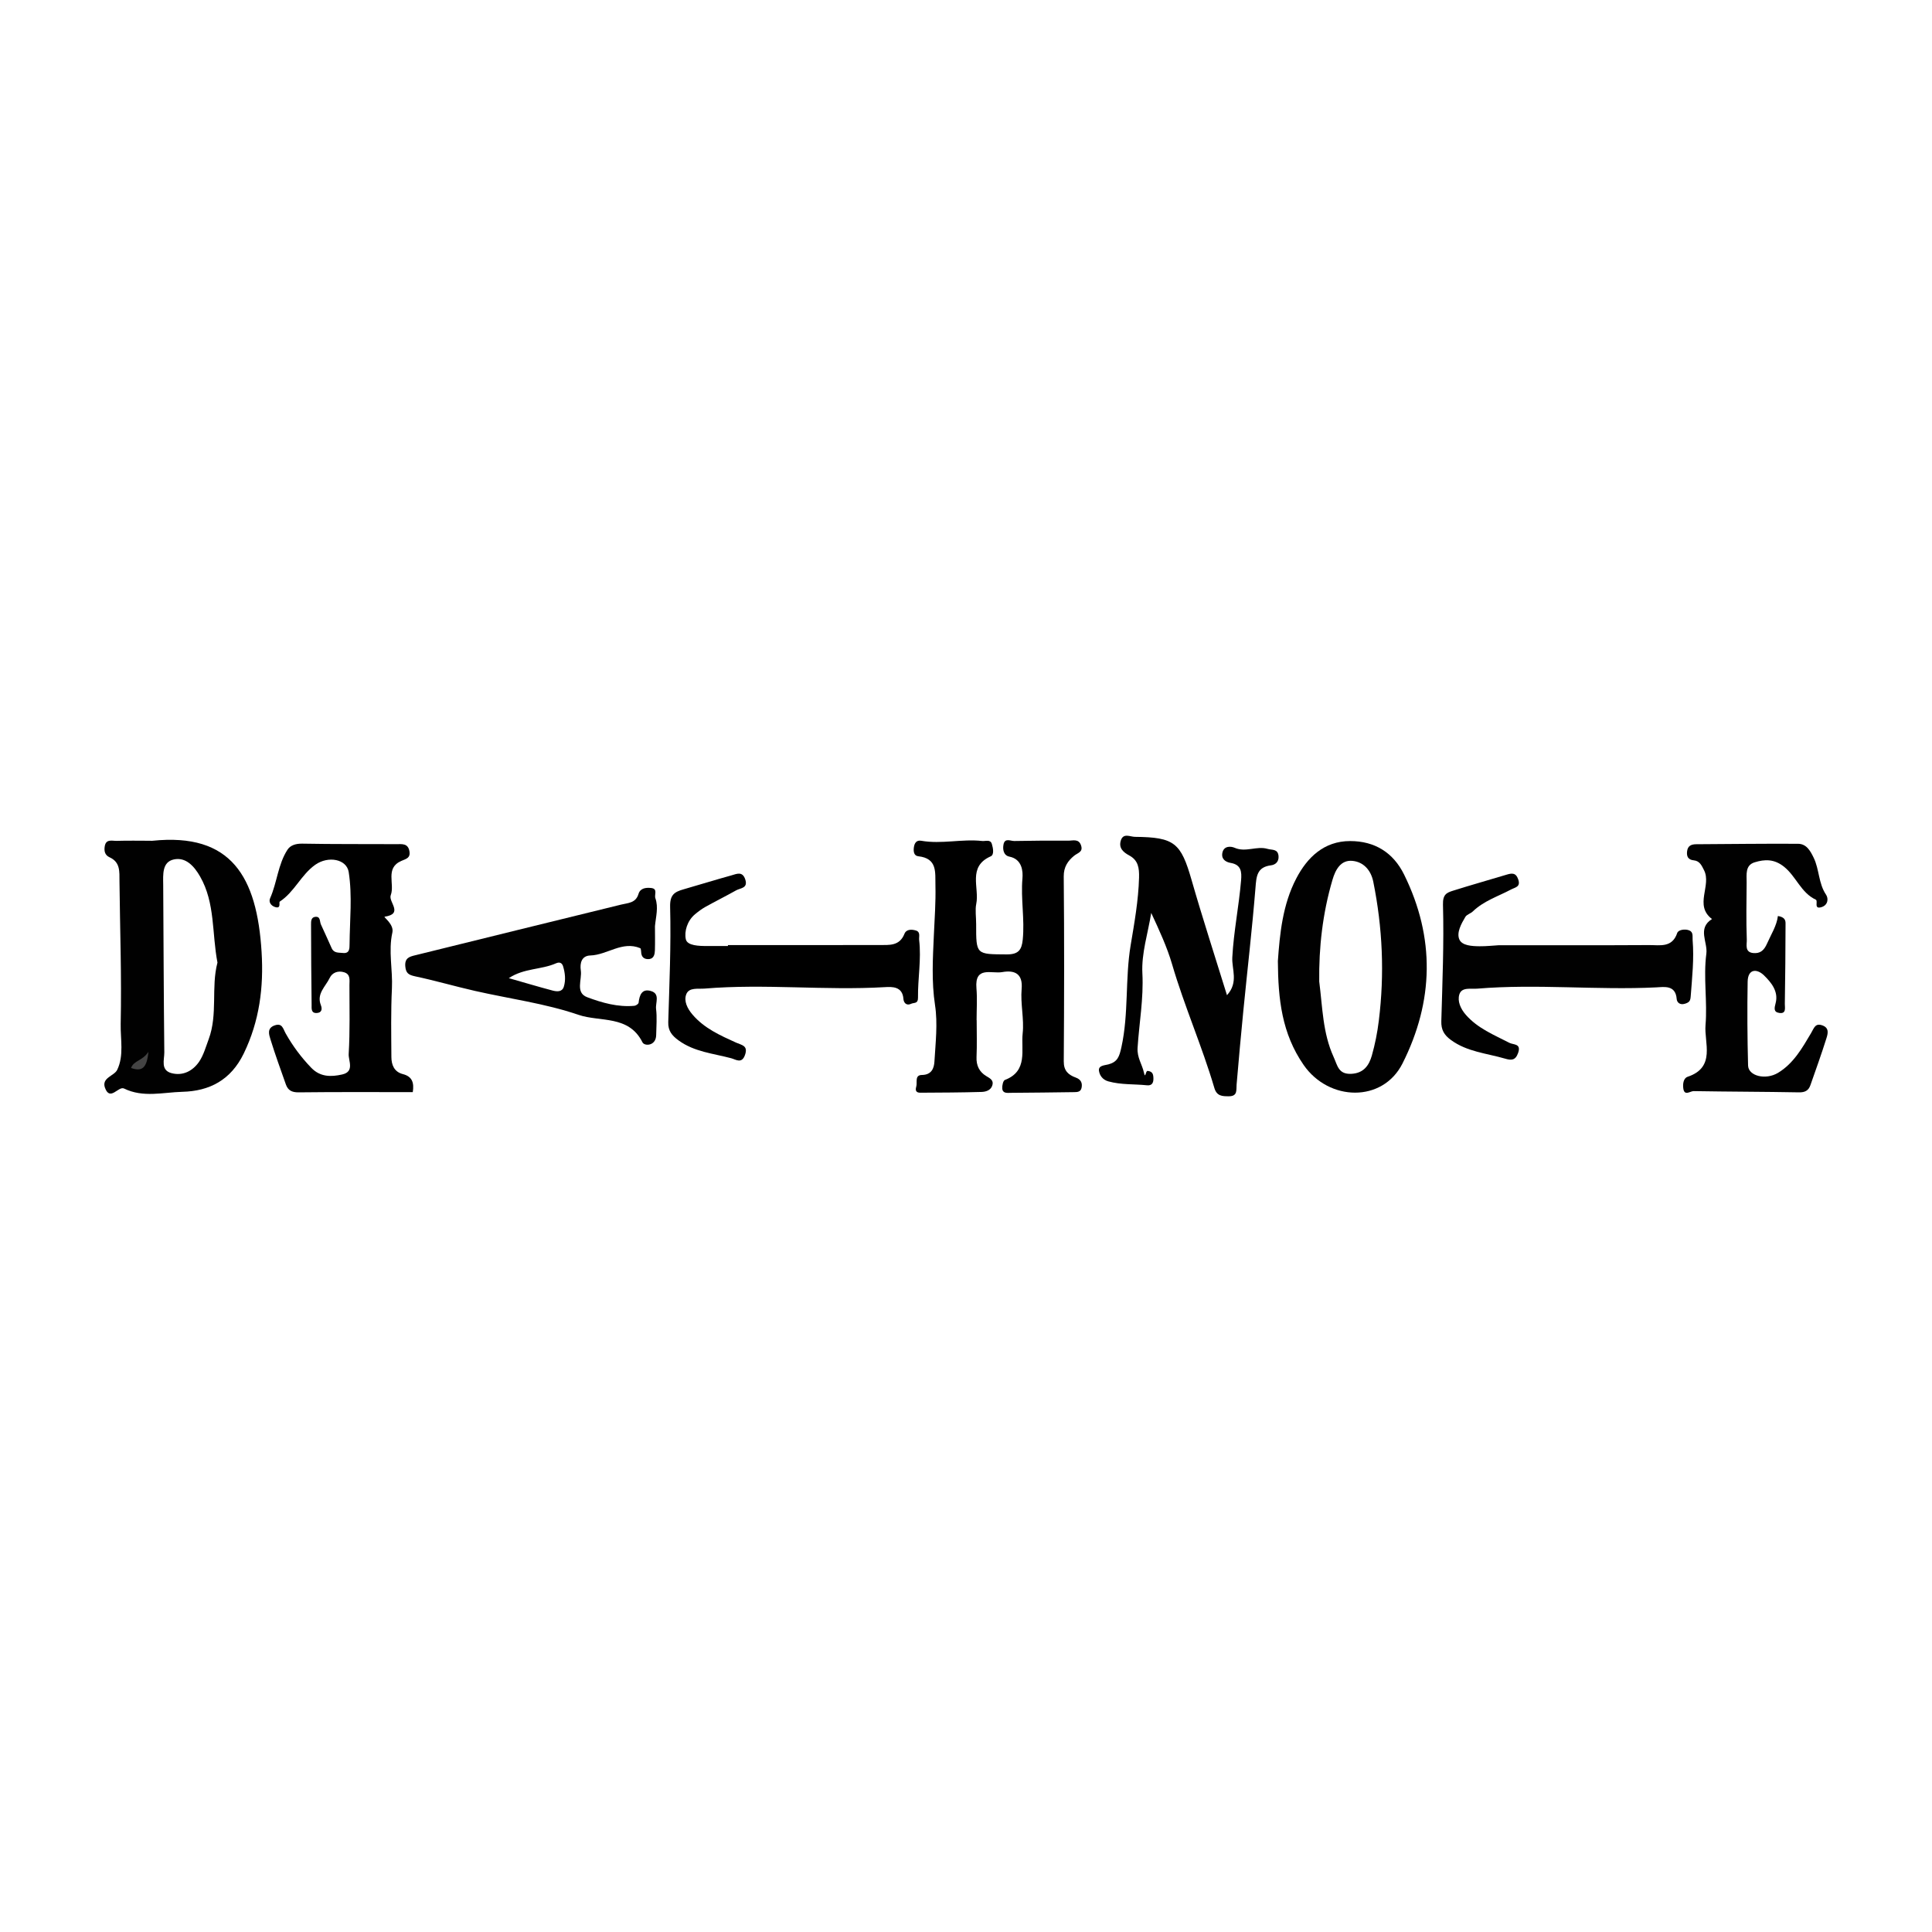
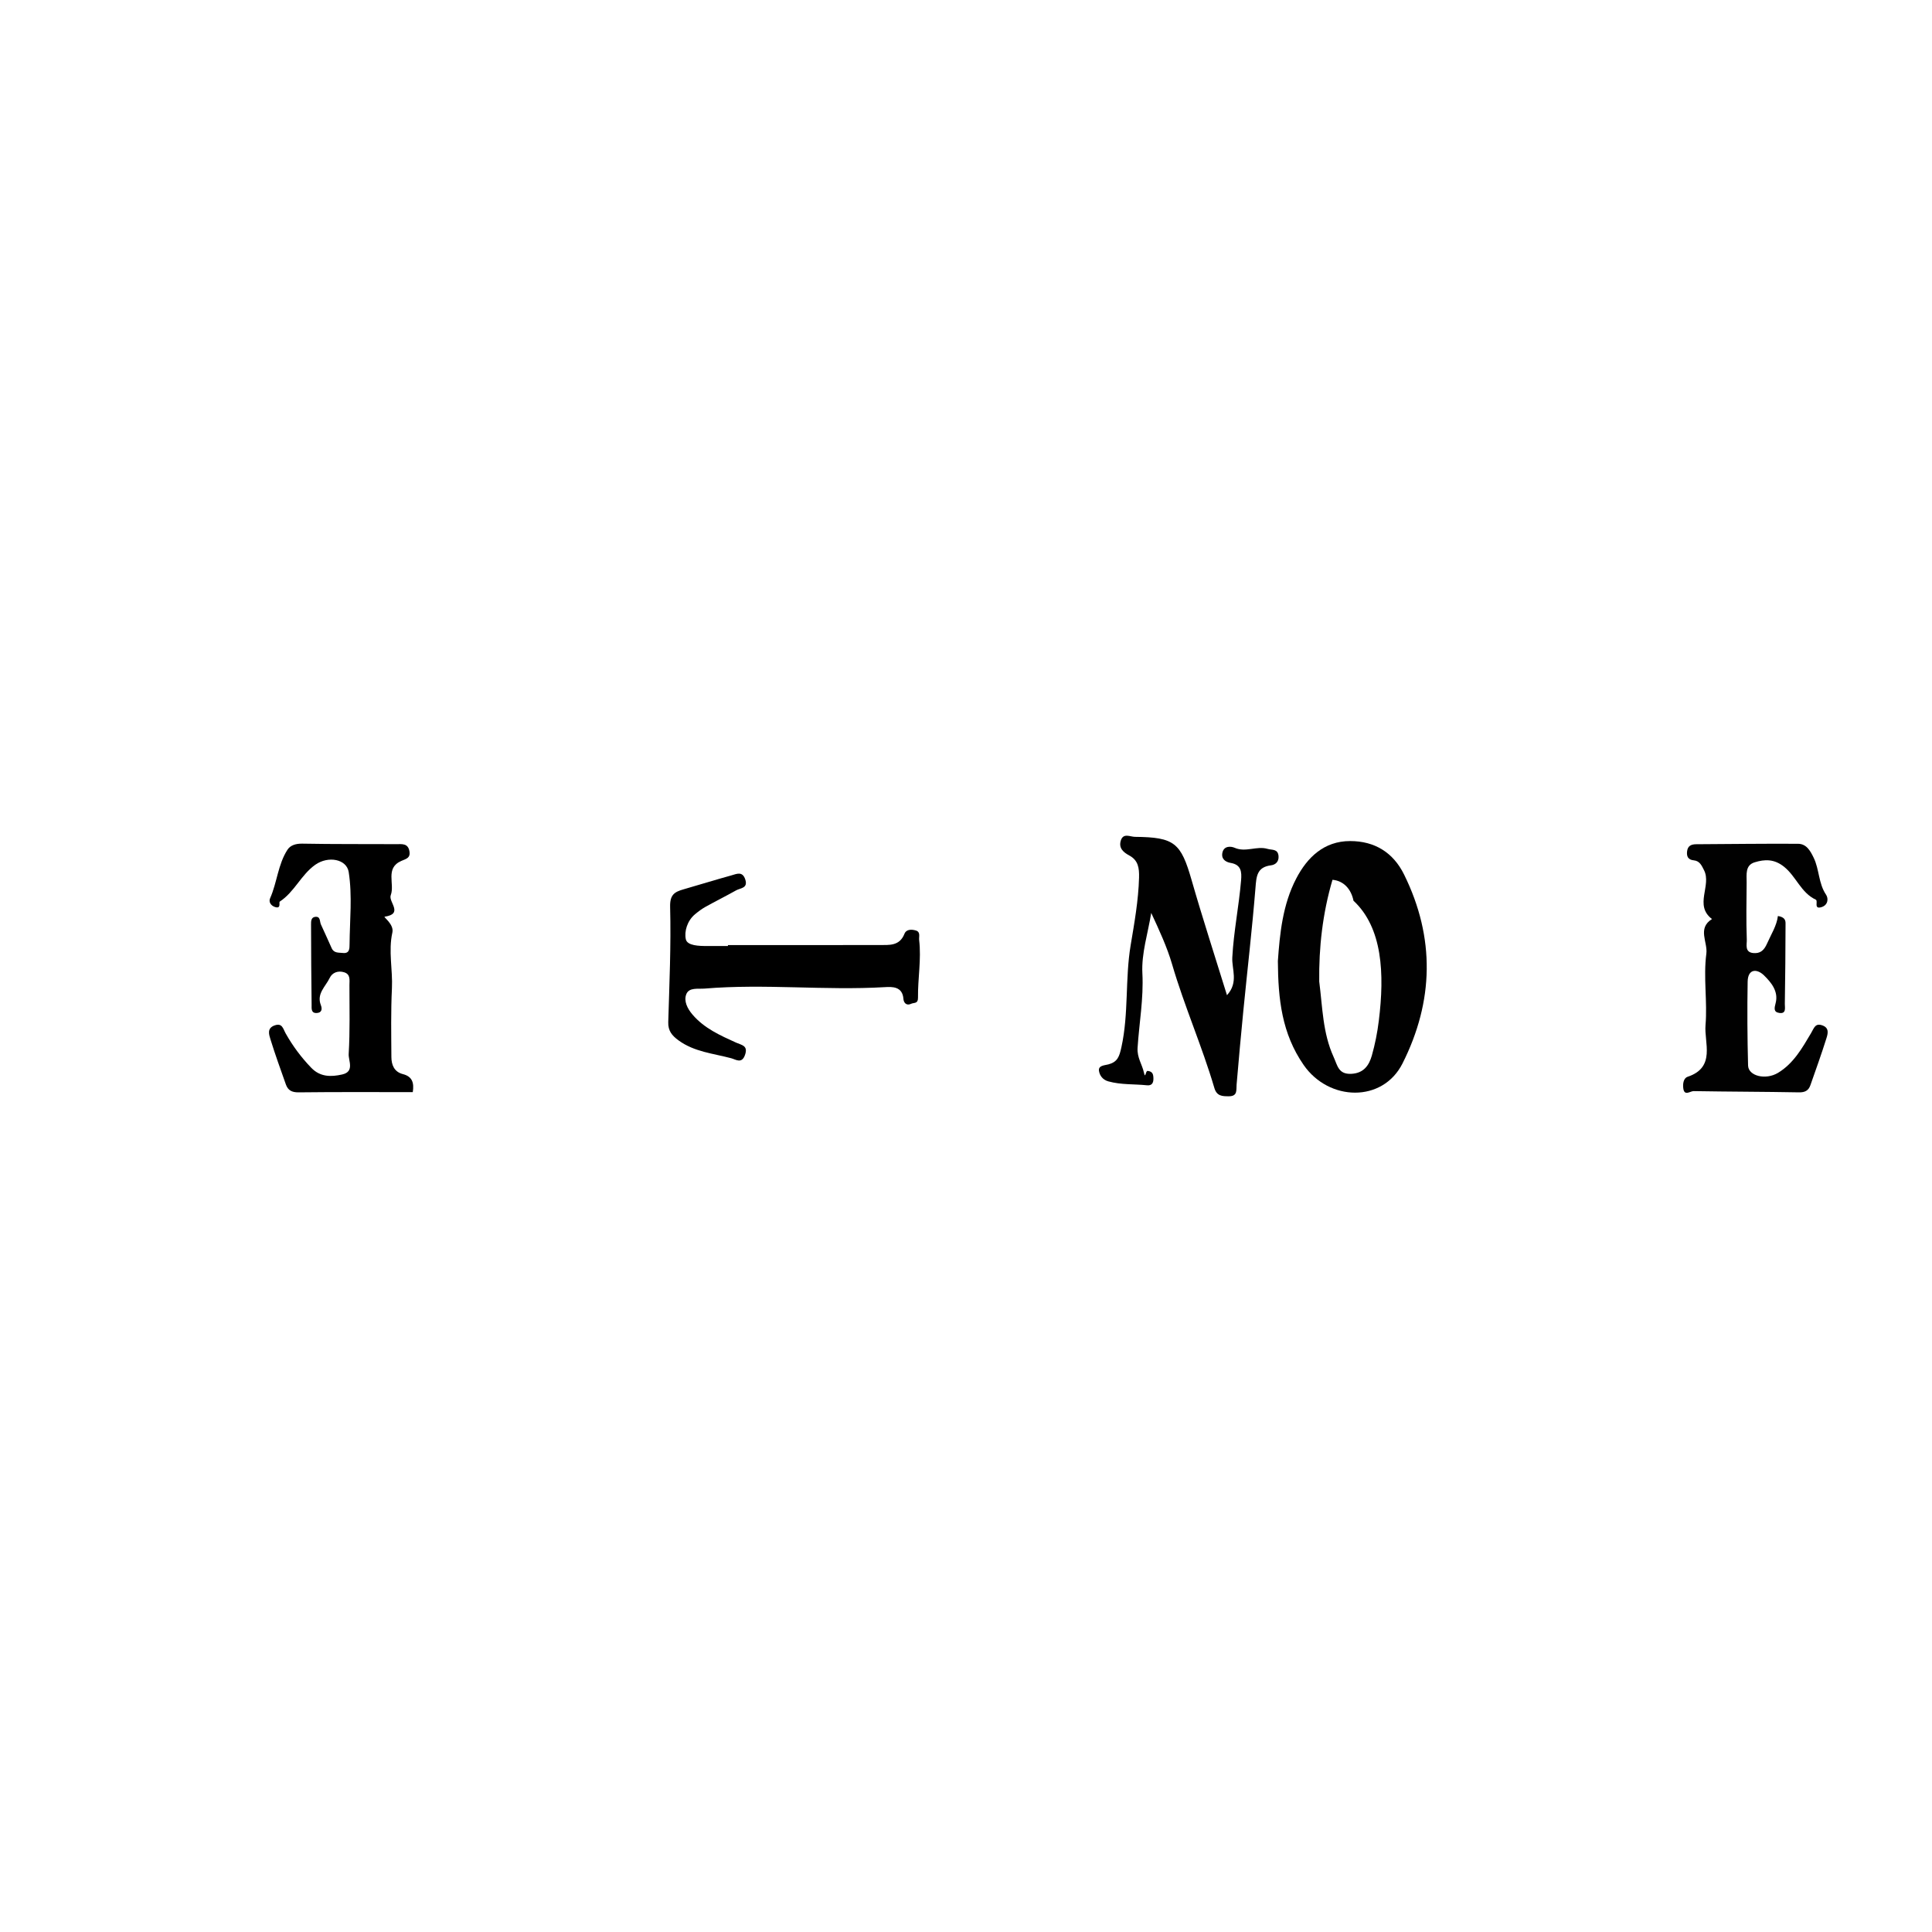
<svg xmlns="http://www.w3.org/2000/svg" version="1.1" id="Layer_1" x="0px" y="0px" viewBox="0 0 500 500" style="enable-background:new 0 0 500 500;" xml:space="preserve">
  <g>
-     <path d="M252.762,263.98c0,3.196,0.104,6.397-0.036,9.588c-0.097,2.194,0.732,3.845,2.499,4.908   c1.064,0.64,2.044,1.137,1.558,2.513c-0.43,1.218-1.704,1.571-2.752,1.602c-5.281,0.157-10.568,0.168-15.852,0.201   c-1.037,0.006-1.368-0.521-1.056-1.555c0.338-1.117-0.47-3.014,1.473-3.036c2.516-0.03,3.134-1.776,3.234-3.454   c0.29-4.869,0.882-9.856,0.157-14.616c-0.928-6.091-0.576-12.128-0.302-18.131c0.195-4.278,0.511-8.54,0.406-12.836   c-0.082-3.399,0.558-7.014-4.439-7.567c-1.179-0.13-1.282-1.308-1.135-2.336c0.154-1.08,0.673-1.887,1.9-1.672   c5.26,0.922,10.521-0.527,15.775,0.056c0.881,0.098,2.113-0.497,2.501,0.777c0.324,1.062,0.643,2.781-0.288,3.192   c-6.078,2.678-2.881,8.167-3.752,12.319c-0.317,1.513-0.019,3.474-0.023,5.234c-0.017,7.958,0,7.779,7.903,7.83   c3.035,0.02,3.882-1.153,4.153-3.813c0.537-5.287-0.537-10.544-0.077-15.864c0.155-1.797-0.045-4.957-3.372-5.625   c-1.509-0.303-1.794-1.851-1.52-3.188c0.353-1.723,1.81-0.839,2.779-0.857c4.66-0.089,9.322-0.12,13.983-0.087   c1.186,0.008,2.691-0.569,3.292,1.208c0.594,1.757-0.826,1.91-1.803,2.71c-1.576,1.292-2.697,2.863-2.673,5.347   c0.153,15.952,0.119,31.906,0.008,47.858c-0.017,2.443,1.185,3.485,3.137,4.201c1.284,0.471,1.742,1.367,1.464,2.663   c-0.223,1.039-1.074,1.081-1.891,1.092c-5.455,0.073-10.911,0.148-16.367,0.179c-0.906,0.005-2.158,0.239-2.261-1.134   c-0.055-0.738,0.223-2.023,0.682-2.197c6.052-2.299,4.141-7.847,4.601-12.044c0.41-3.737-0.604-7.667-0.266-11.532   c0.333-3.809-1.673-4.939-5.033-4.336c-2.729,0.49-7.152-1.656-6.665,4.173c0.228,2.725,0.039,5.485,0.039,8.229   C252.751,263.98,252.757,263.98,252.762,263.98z" />
-     <path style="fill:#010101;" d="M67.701,246.39c-1.187-19.506-7.849-30.901-28.215-28.802c-0.17,0.026-0.326,0.013-0.495,0   c-2.921,0-5.854-0.065-8.775,0.026c-1.147,0.039-2.777-0.574-3.103,1.382c-0.209,1.2,0,2.308,1.239,2.868   c2.842,1.291,2.543,3.781,2.569,6.219c0.13,12.308,0.574,24.617,0.313,36.912c-0.078,3.951,0.887,8.188-0.9,11.878   c-0.756,1.591-4.107,2.021-3.168,4.642c1.317,3.625,3.481-0.522,4.942,0.196c4.955,2.425,10.105,0.978,15.112,0.848   c7.002-0.183,12.517-3.025,15.868-9.922C67.166,264.214,68.262,255.478,67.701,246.39z M53.998,268.973   c-0.73,1.956-1.304,4.068-2.451,5.776c-1.63,2.386-4.172,3.755-7.145,2.986c-2.908-0.769-1.864-3.455-1.877-5.372   c-0.157-14.46-0.196-28.932-0.287-43.405c-0.026-2.608-0.313-5.867,2.738-6.532c3.09-0.678,5.281,1.734,6.819,4.433   c3.925,6.871,3.025,14.681,4.485,22.257C54.584,255.491,56.423,262.467,53.998,268.973z" />
-     <path style="fill:#010101;" d="M363.386,226.35c-2.816-5.724-7.614-8.684-13.977-8.684c-6.78,0-11.109,4.264-13.925,9.662   c-3.559,6.793-4.277,14.42-4.772,21.396c0.065,9.883,1.03,18.749,6.676,26.898c6.532,9.414,20.431,9.805,25.581-0.404   C371.066,259.142,371.444,242.687,363.386,226.35z M356.841,264.123c-0.378,3.116-0.978,6.115-1.812,9.062   c-0.704,2.477-2.073,4.563-5.307,4.72c-3.351,0.156-3.56-2.112-4.59-4.381c-2.816-6.18-2.855-12.765-3.716-19.506   c-0.117-8.788,0.874-17.654,3.429-26.325c0.769-2.634,2.151-5.163,5.124-4.902c2.868,0.248,4.824,2.373,5.437,5.411   C357.806,240.106,358.34,252.023,356.841,264.123z" />
+     <path style="fill:#010101;" d="M363.386,226.35c-2.816-5.724-7.614-8.684-13.977-8.684c-6.78,0-11.109,4.264-13.925,9.662   c-3.559,6.793-4.277,14.42-4.772,21.396c0.065,9.883,1.03,18.749,6.676,26.898c6.532,9.414,20.431,9.805,25.581-0.404   C371.066,259.142,371.444,242.687,363.386,226.35z M356.841,264.123c-0.378,3.116-0.978,6.115-1.812,9.062   c-0.704,2.477-2.073,4.563-5.307,4.72c-3.351,0.156-3.56-2.112-4.59-4.381c-2.816-6.18-2.855-12.765-3.716-19.506   c-0.117-8.788,0.874-17.654,3.429-26.325c2.868,0.248,4.824,2.373,5.437,5.411   C357.806,240.106,358.34,252.023,356.841,264.123z" />
    <path style="fill:#010101;" d="M317.54,257.554c3.056-3.346,1.215-6.705,1.379-9.779c0.358-6.707,1.716-13.268,2.272-19.932   c0.182-2.183,0.069-4.044-2.68-4.518c-1.398-0.241-2.499-1.051-2.152-2.661c0.388-1.798,2.186-1.687,3.159-1.26   c2.87,1.26,5.717-0.544,8.517,0.285c1.154,0.342,2.703-0.062,2.851,1.89c0.113,1.489-0.87,2.228-1.927,2.361   c-3.688,0.463-3.8,2.851-4.043,5.847c-0.861,10.617-2.093,21.204-3.141,31.807c-0.628,6.355-1.2,12.716-1.743,19.079   c-0.122,1.431,0.316,3.035-2.007,3.044c-1.711,0.007-3.13-0.04-3.745-2.135c-3.184-10.827-7.772-21.174-10.944-32.028   c-1.303-4.46-3.314-8.795-5.399-13.287c-0.838,5.212-2.56,10.471-2.29,15.625c0.343,6.544-0.832,12.872-1.242,19.286   c-0.162,2.529,1.171,4.263,1.641,6.389c0.412,1.862,0.388-0.476,0.963-0.416c1.331,0.137,1.475,0.934,1.495,1.961   c0.022,1.155-0.408,1.891-1.677,1.759c-3.325-0.347-6.693-0.097-9.988-1.013c-1.55-0.431-2.249-1.61-2.421-2.691   c-0.232-1.463,1.456-1.436,2.464-1.713c2.324-0.639,2.795-1.965,3.334-4.413c1.924-8.738,0.936-17.662,2.393-26.394   c0.968-5.801,2.015-11.59,2.176-17.517c0.068-2.526-0.22-4.49-2.54-5.741c-1.553-0.837-2.755-1.905-2.194-3.814   c0.617-2.101,2.44-1.011,3.663-1c10.287,0.097,11.903,1.549,14.689,11.251C311.226,237.654,314.398,247.383,317.54,257.554z" />
    <path d="M106.827,282.643c-9.83,0-19.684-0.061-29.536,0.056c-1.767,0.021-2.769-0.521-3.31-2.056   c-1.359-3.855-2.762-7.699-3.967-11.602c-0.39-1.265-0.99-2.938,1.04-3.661c2.007-0.715,2.185,0.842,2.895,2.102   c1.814,3.22,4.016,6.181,6.607,8.865c2.331,2.416,5.136,2.373,8.001,1.726c3.272-0.739,1.585-3.57,1.685-5.295   c0.342-5.939,0.2-11.907,0.192-17.864c-0.002-1.234,0.332-2.741-1.341-3.279c-1.605-0.516-3.109,0.069-3.77,1.459   c-1.053,2.215-3.445,4.064-2.289,7.024c0.415,1.062,0.23,2.008-1.11,2.05c-1.472,0.046-1.265-1.24-1.277-2.109   c-0.089-6.943-0.136-13.887-0.147-20.83c-0.001-0.751-0.012-1.793,1.021-1.94c1.465-0.208,1.175,1.156,1.528,1.948   c0.911,2.044,1.887,4.06,2.771,6.116c0.59,1.374,1.827,1.148,2.905,1.274c1.758,0.205,1.733-1.171,1.741-2.248   c0.049-6.233,0.744-12.498-0.221-18.686c-0.525-3.368-5.291-4.26-8.648-1.897c-3.669,2.584-5.384,7.041-9.194,9.534   c-0.296,0.194,0.452,1.932-1.209,1.41c-1.073-0.337-1.718-1.306-1.292-2.266c1.815-4.091,2.031-8.762,4.498-12.568   c0.755-1.165,2.168-1.601,3.831-1.57c8.112,0.153,16.229,0.086,24.344,0.13c1.407,0.008,3.012-0.294,3.383,1.821   c0.313,1.785-0.84,1.97-2.109,2.525c-4.25,1.86-1.62,5.958-2.723,8.858c-0.667,1.754,3.407,4.823-1.579,5.572   c-0.405,0.061,2.479,1.951,1.998,4.096c-1.07,4.778,0.123,9.62-0.113,14.449c-0.289,5.912-0.175,11.845-0.14,17.769   c0.012,2.032,0.721,3.843,2.964,4.419C106.68,278.594,107.207,280.205,106.827,282.643z" />
    <path style="fill:#010101;" d="M460.119,237.06c1.834,0.284,1.981,1.184,1.979,1.934c-0.017,6.938-0.073,13.876-0.186,20.813   c-0.016,0.972,0.446,2.63-1.445,2.34c-1.527-0.234-1.263-1.271-0.926-2.577c0.772-2.995-1.151-5.315-3.01-7.135   c-1.822-1.783-4.181-1.758-4.241,1.626c-0.127,7.227-0.078,14.462,0.111,21.689c0.071,2.723,4.538,3.834,7.749,1.901   c4.02-2.421,6.271-6.428,8.559-10.295c0.776-1.312,1.067-2.696,3.004-1.954c1.743,0.667,1.324,2.16,0.972,3.282   c-1.281,4.087-2.737,8.119-4.155,12.163c-0.478,1.363-1.368,1.882-2.943,1.853c-9.09-0.168-18.183-0.166-27.273-0.322   c-0.874-0.015-2.395,1.377-2.68-0.698c-0.155-1.129,0.021-2.645,1.134-3.016c7.346-2.447,4.233-8.844,4.618-13.371   c0.517-6.087-0.594-12.346,0.214-18.493c0.392-2.985-2.397-6.541,1.461-8.953c-4.71-3.572-0.018-8.671-2.074-12.672   c-0.587-1.143-1.091-2.377-2.648-2.524c-1.444-0.137-1.89-0.989-1.723-2.343c0.178-1.448,1.109-1.815,2.382-1.822   c8.776-0.048,17.553-0.168,26.328-0.116c2.189,0.013,3.186,1.824,4.056,3.622c1.474,3.046,1.218,6.629,3.201,9.561   c0.665,0.984,0.511,2.671-1.151,3.2c-2.162,0.689-0.828-1.606-1.511-1.923c-3.843-1.786-5.069-6.006-8.218-8.522   c-2.569-2.053-5.022-1.938-7.603-1.145c-2.504,0.77-2.059,3.194-2.074,5.19c-0.036,4.949-0.146,9.903,0.042,14.845   c0.044,1.162-0.615,3.237,1.669,3.447c1.8,0.165,2.779-0.652,3.576-2.462C458.362,241.803,459.823,239.577,460.119,237.06z" />
-     <path style="fill:#010101;" d="M387.931,244.62c13.184,0,26.044,0.044,38.903-0.035c2.741-0.017,5.93,0.759,7.228-3.127   c0.273-0.818,1.961-1.126,3.094-0.68c1.147,0.451,0.816,1.603,0.894,2.534c0.407,4.852-0.137,9.666-0.493,14.493   c-0.085,1.157-0.298,1.589-1.47,1.953c-1.4,0.435-2.1-0.414-2.159-1.206c-0.279-3.711-3.261-3.12-5.277-3.021   c-15.434,0.757-30.88-0.952-46.302,0.329c-1.699,0.141-4.071-0.466-4.672,1.503c-0.525,1.72,0.277,3.662,1.679,5.266   c3.08,3.524,7.278,5.189,11.261,7.25c1.076,0.557,3.154,0.133,2.265,2.642c-0.693,1.958-1.785,1.917-3.367,1.454   c-4.757-1.392-9.834-1.746-14.048-4.853c-1.767-1.303-2.515-2.654-2.455-4.834c0.279-10.055,0.706-20.122,0.429-30.166   c-0.073-2.636,0.949-3.09,2.588-3.607c4.599-1.452,9.246-2.754,13.864-4.148c1.371-0.414,2.412-0.562,3.021,1.21   c0.68,1.978-0.758,2.042-1.877,2.635c-3.353,1.779-7.061,2.947-9.878,5.67c-0.568,0.549-1.548,0.781-1.922,1.406   c-1.074,1.798-2.323,4.072-1.559,5.837c0.703,1.622,3.284,1.744,5.229,1.765C384.687,244.907,386.469,244.706,387.931,244.62z" />
    <path d="M188.386,244.587c13.05,0,26.099,0.019,39.149-0.017c2.552-0.007,5.275,0.315,6.535-2.898   c0.479-1.221,1.88-1.188,2.968-0.856c1.255,0.382,0.734,1.597,0.839,2.485c0.59,4.985-0.364,9.939-0.301,14.906   c0.02,1.619-0.995,1.214-1.769,1.568c-1.387,0.635-1.945-0.463-1.999-1.236c-0.23-3.298-2.95-3.178-4.826-3.068   c-15.531,0.911-31.077-0.924-46.596,0.372c-1.733,0.145-4.05-0.364-4.772,1.45c-0.705,1.773,0.276,3.734,1.628,5.311   c3.032,3.537,7.154,5.367,11.248,7.222c1.462,0.662,3.168,0.74,2.317,3.187c-0.829,2.383-2.379,1.178-3.553,0.864   c-4.635-1.243-9.543-1.634-13.637-4.618c-1.728-1.259-2.74-2.484-2.675-4.732c0.289-9.937,0.744-19.885,0.485-29.812   c-0.082-3.166,1.132-3.883,3.445-4.549c4.152-1.196,8.28-2.473,12.443-3.627c1.311-0.363,2.831-1.149,3.554,1.05   c0.762,2.32-1.248,2.212-2.349,2.83c-2.625,1.474-5.324,2.816-7.955,4.28c-0.955,0.531-1.846,1.204-2.688,1.905   c-2.042,1.699-2.828,4.484-2.385,6.484c0.371,1.675,3.432,1.748,5.535,1.74c1.787-0.007,3.573-0.001,5.36-0.001   C188.386,244.746,188.386,244.666,188.386,244.587z" />
-     <path style="fill:#010101;" d="M168.527,256.495c-2.386-0.743-3.038,1.017-3.26,3.012c-0.039,0.313-0.691,0.756-1.095,0.795   c-4.264,0.391-8.345-0.782-12.191-2.217c-3.168-1.186-1.304-4.563-1.669-6.949c-0.274-1.838,0.183-3.794,2.464-3.859   c4.407-0.143,8.266-3.833,12.908-1.891c0.248,0.104,0.209,0.9,0.287,1.382c0.182,1.278,1.213,1.552,2.151,1.421   c1.147-0.183,1.343-1.317,1.369-2.282c0.065-2.073,0.013-4.146,0.013-6.219c0.222-2.412,0.952-4.837,0.104-7.236   c-0.326-0.913,0.73-2.477-1.147-2.647c-1.343-0.13-2.777,0.052-3.22,1.552c-0.704,2.36-2.673,2.308-4.485,2.751   c-17.771,4.355-35.543,8.723-53.314,13.117c-1.395,0.339-2.712,0.665-2.556,2.79c0.143,1.864,0.861,2.295,2.556,2.66   c5.176,1.095,10.248,2.582,15.411,3.755c8.97,2.047,18.215,3.247,26.859,6.206c5.541,1.904,13.012-0.013,16.559,7.119   c0.522,1.043,3.494,0.978,3.546-1.878c0.039-2.256,0.248-4.537-0.026-6.767C169.596,259.546,170.887,257.225,168.527,256.495z    M145.918,255.348c-0.43,1.421-1.786,1.291-2.868,1.017c-3.703-0.978-7.38-2.086-11.37-3.22c3.938-2.621,8.423-2.151,12.23-3.846   c1.043-0.456,1.591,0.026,1.825,0.808C146.244,251.814,146.453,253.627,145.918,255.348z" />
-     <path style="fill:#444444;" d="M38.418,272.196c-0.416,4.261-1.67,5.204-4.503,4.19C34.685,274.373,36.837,274.623,38.418,272.196z   " />
  </g>
</svg>